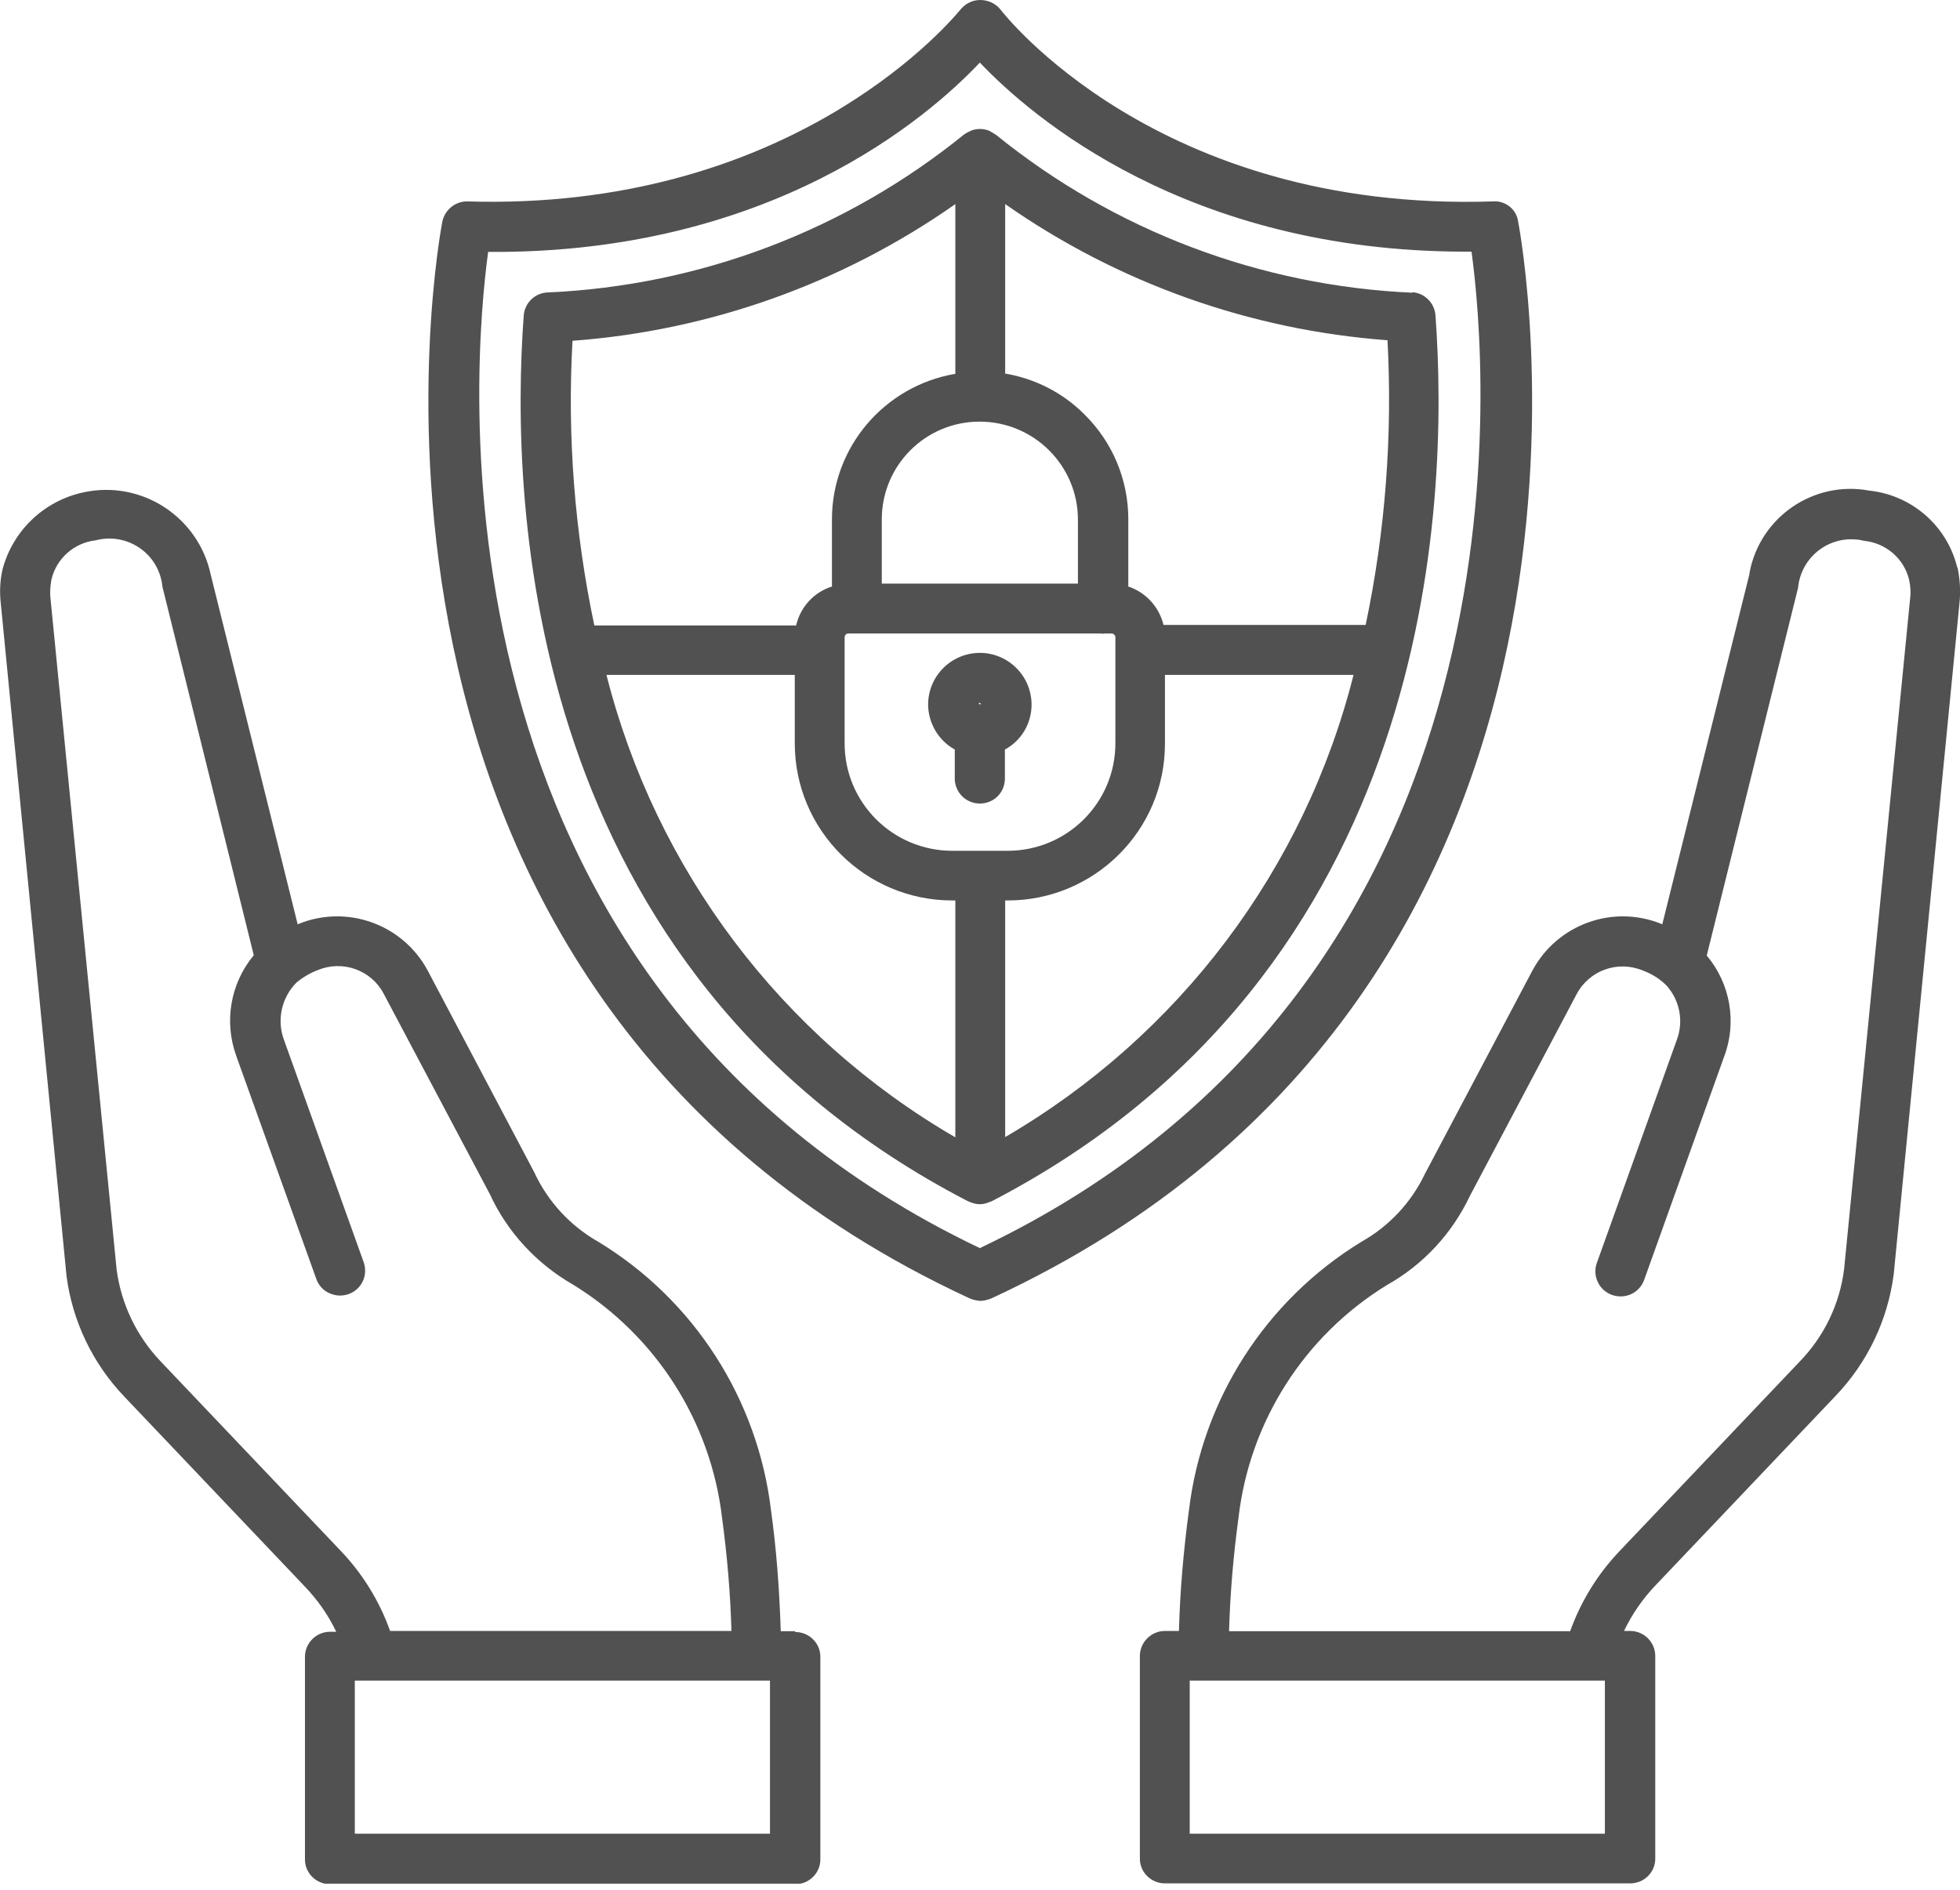
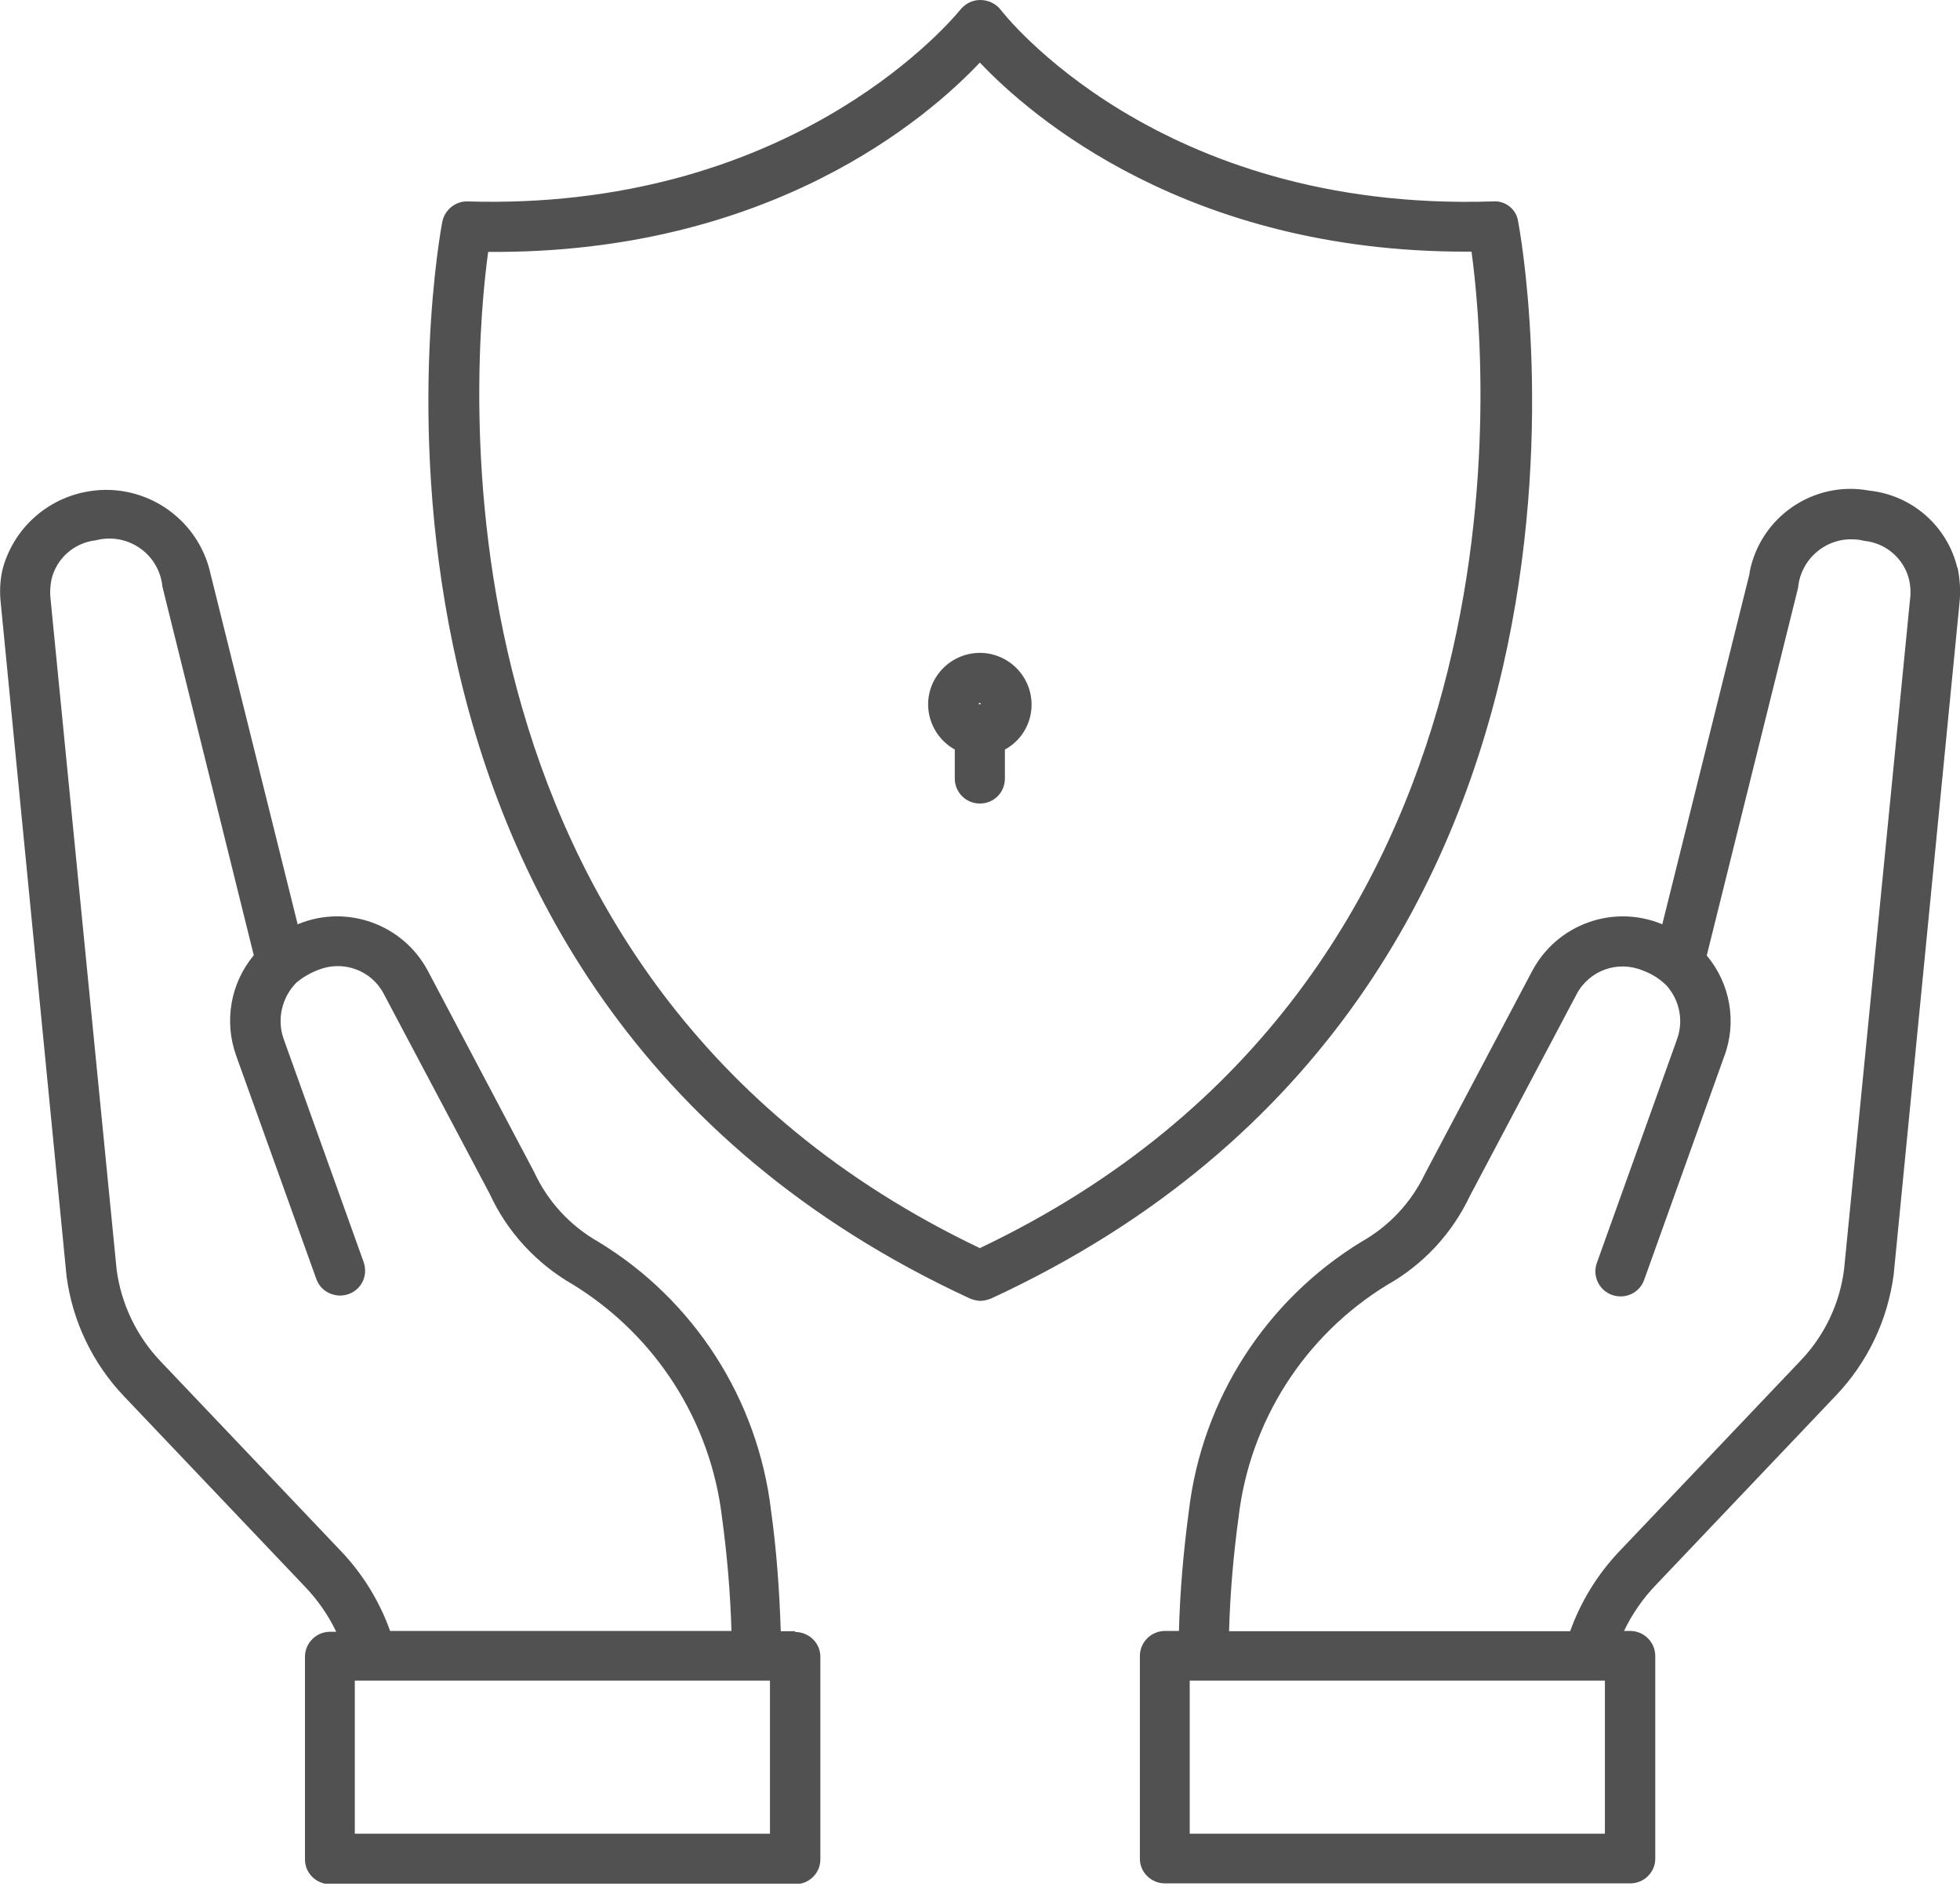
<svg xmlns="http://www.w3.org/2000/svg" width="84" height="81" viewBox="0 0 84 81" fill="none">
  <g clip-path="url(#clip0_1798_145)">
    <path d="M34.073 69.918H33.461C33.403 68.122 33.276 66.407 33.045 64.749C32.48 59.984 29.755 55.724 25.644 53.227C24.443 52.547 23.474 51.5 22.896 50.245L18.324 41.589C17.262 39.621 14.883 38.757 12.805 39.598L12.758 39.621L9.029 24.622C8.498 22.147 6.062 20.57 3.591 21.1C1.905 21.456 0.565 22.723 0.115 24.38C-0 24.864 -0.023 25.37 0.034 25.865L2.852 54.7C3.106 56.634 3.972 58.441 5.323 59.857L13.047 67.984C13.601 68.559 14.063 69.215 14.41 69.941H14.144C13.555 69.941 13.07 70.424 13.07 71.011V79.702C13.07 80.289 13.555 80.761 14.144 80.761H34.085C34.673 80.761 35.158 80.289 35.158 79.702V71.011C35.158 70.424 34.673 69.952 34.085 69.952L34.073 69.918ZM32.999 72.035V78.597H15.206V72.035H32.999ZM10.126 45.261L13.555 54.815C13.648 55.08 13.844 55.31 14.109 55.425C14.64 55.678 15.287 55.46 15.541 54.93C15.668 54.677 15.68 54.378 15.587 54.102L12.158 44.536C11.858 43.696 12.077 42.752 12.701 42.119C12.978 41.888 13.29 41.704 13.624 41.578C14.687 41.14 15.911 41.578 16.442 42.59L20.991 51.178C21.741 52.812 23 54.17 24.57 55.068C28.115 57.255 30.459 60.928 30.944 65.048C31.163 66.66 31.302 68.283 31.348 69.906H16.719C16.257 68.617 15.541 67.454 14.594 66.464L6.881 58.349C5.854 57.267 5.196 55.897 4.999 54.424L2.159 25.6C2.136 25.347 2.159 25.094 2.205 24.841C2.413 23.943 3.175 23.264 4.099 23.16C5.323 22.838 6.57 23.563 6.893 24.772C6.928 24.898 6.951 25.025 6.962 25.151L10.876 40.944C9.872 42.153 9.595 43.788 10.126 45.261Z" fill="#515151" />
    <path d="M83.884 24.334C83.457 22.55 81.944 21.226 80.12 21.03C77.73 20.581 75.432 22.159 74.981 24.541C74.981 24.576 74.981 24.599 74.97 24.633L71.24 39.621L71.194 39.598C69.116 38.757 66.737 39.621 65.675 41.6L61.068 50.314C60.479 51.546 59.532 52.559 58.343 53.227C54.244 55.736 51.519 59.983 50.953 64.749C50.723 66.464 50.572 68.179 50.526 69.906H49.926C49.337 69.906 48.852 70.389 48.852 70.977V79.667C48.852 80.254 49.337 80.726 49.926 80.726H69.867C70.455 80.726 70.94 80.254 70.94 79.667V70.977C70.94 70.389 70.455 69.906 69.867 69.906H69.601C69.947 69.181 70.409 68.513 70.975 67.926L78.676 59.822C80.039 58.395 80.905 56.576 81.159 54.619L83.976 25.865C84.034 25.347 83.999 24.829 83.895 24.323L83.884 24.334ZM68.781 72.035V78.597H50.988V72.035H68.781ZM52.674 69.918C52.72 68.294 52.859 66.671 53.078 65.06C53.551 60.939 55.895 57.255 59.44 55.08C60.999 54.205 62.234 52.87 62.996 51.258L67.569 42.614C68.111 41.589 69.335 41.152 70.409 41.6C70.79 41.739 71.137 41.957 71.425 42.245C71.991 42.878 72.164 43.776 71.864 44.57L68.435 54.136C68.238 54.688 68.527 55.31 69.093 55.506C69.659 55.702 70.271 55.414 70.467 54.85L73.885 45.307C74.45 43.834 74.162 42.165 73.146 40.956L77.06 25.197C77.175 23.943 78.284 23.01 79.542 23.125C79.658 23.125 79.785 23.16 79.9 23.183C80.824 23.275 81.598 23.943 81.817 24.841C81.875 25.105 81.898 25.382 81.863 25.646L79.034 54.389C78.85 55.886 78.18 57.279 77.129 58.361L69.428 66.464C68.481 67.454 67.754 68.628 67.292 69.918H52.697H52.674Z" fill="#515151" />
    <path d="M65.063 9.497C64.993 8.967 64.508 8.587 63.977 8.633C49.568 9.105 42.951 0.506 42.882 0.414C42.674 0.15 42.351 0 42.005 0C41.67 0 41.358 0.161 41.15 0.426C40.411 1.312 33.599 9.048 20.009 8.633C19.501 8.633 19.062 9.002 18.958 9.497C18.889 9.819 12.723 42.314 41.566 55.656C41.704 55.713 41.855 55.748 42.005 55.759C42.166 55.759 42.328 55.713 42.478 55.656C71.298 42.326 65.132 9.83 65.063 9.497ZM42.005 53.503C17.792 41.957 20.297 15.333 20.921 10.797C33.033 10.889 39.788 5.019 41.993 2.682C44.175 4.984 50.884 10.786 62.8 10.786H63.065C63.689 15.31 66.217 41.969 42.005 53.491V53.503Z" fill="#515151" />
-     <path d="M60.537 12.547C54.014 12.259 47.756 9.888 42.687 5.779C42.629 5.744 42.571 5.71 42.514 5.675C42.479 5.652 42.433 5.629 42.398 5.606C42.144 5.502 41.855 5.502 41.601 5.606C41.601 5.606 41.578 5.617 41.567 5.629C41.474 5.663 41.394 5.71 41.313 5.767C36.244 9.876 29.986 12.248 23.462 12.536C22.919 12.559 22.492 12.984 22.446 13.514C21.846 21.664 22.492 41.658 41.486 51.489C41.509 51.489 41.52 51.5 41.544 51.512C41.567 51.523 41.601 51.535 41.636 51.546C41.752 51.592 41.879 51.615 41.994 51.615C42.109 51.615 42.225 51.592 42.34 51.546C42.375 51.535 42.421 51.523 42.456 51.5H42.479C61.473 41.658 62.119 21.652 61.519 13.502C61.473 12.973 61.045 12.559 60.526 12.524L60.537 12.547ZM40.816 36.467C38.264 36.467 36.198 34.406 36.198 31.862V27.316C36.198 27.224 36.267 27.154 36.359 27.154H47.213C47.213 27.154 47.259 27.166 47.271 27.166C47.282 27.166 47.317 27.154 47.34 27.154H47.64C47.733 27.154 47.802 27.235 47.802 27.316V31.862C47.802 34.406 45.735 36.467 43.183 36.467H40.816ZM46.197 25.013H37.791V22.262C37.791 19.949 39.662 18.072 41.982 18.072C44.315 18.072 46.197 19.96 46.197 22.274V25.013ZM40.943 16.023C37.895 16.541 35.655 19.177 35.655 22.262V25.14C34.881 25.382 34.304 26.015 34.119 26.809H25.471C24.628 22.803 24.305 18.694 24.536 14.607C30.436 14.17 36.105 12.144 40.943 8.748V16.023ZM49.869 26.798C49.684 26.026 49.118 25.393 48.356 25.14V22.251C48.356 20.57 47.686 18.959 46.486 17.773C45.562 16.841 44.373 16.23 43.079 16.012V8.748C47.917 12.133 53.575 14.147 59.464 14.584C59.683 18.671 59.371 22.78 58.528 26.786H49.869V26.798ZM34.062 28.939V31.862C34.062 35.58 37.087 38.596 40.816 38.596H40.943V48.749C33.484 44.421 28.104 37.273 25.991 28.927H34.062V28.939ZM43.079 48.737V38.596H43.183C46.901 38.596 49.926 35.592 49.926 31.885V28.927H58.009C55.907 37.261 50.527 44.398 43.079 48.737Z" fill="#515151" />
    <path d="M44.21 30.205C44.21 28.985 43.229 27.994 42.005 27.983C40.781 27.983 39.788 28.962 39.776 30.182C39.776 30.987 40.215 31.736 40.919 32.127V33.37C40.919 33.957 41.393 34.441 41.993 34.441C42.594 34.441 43.067 33.969 43.067 33.37V32.127C43.771 31.747 44.21 31.01 44.21 30.205ZM41.935 30.182C41.935 30.182 41.959 30.124 41.993 30.124L42.051 30.182H41.935Z" fill="#515151" />
  </g>
  <defs>
    <clipPath id="clip0_1798_145">
      <rect width="84" height="80.738" fill="white" />
    </clipPath>
  </defs>
</svg>